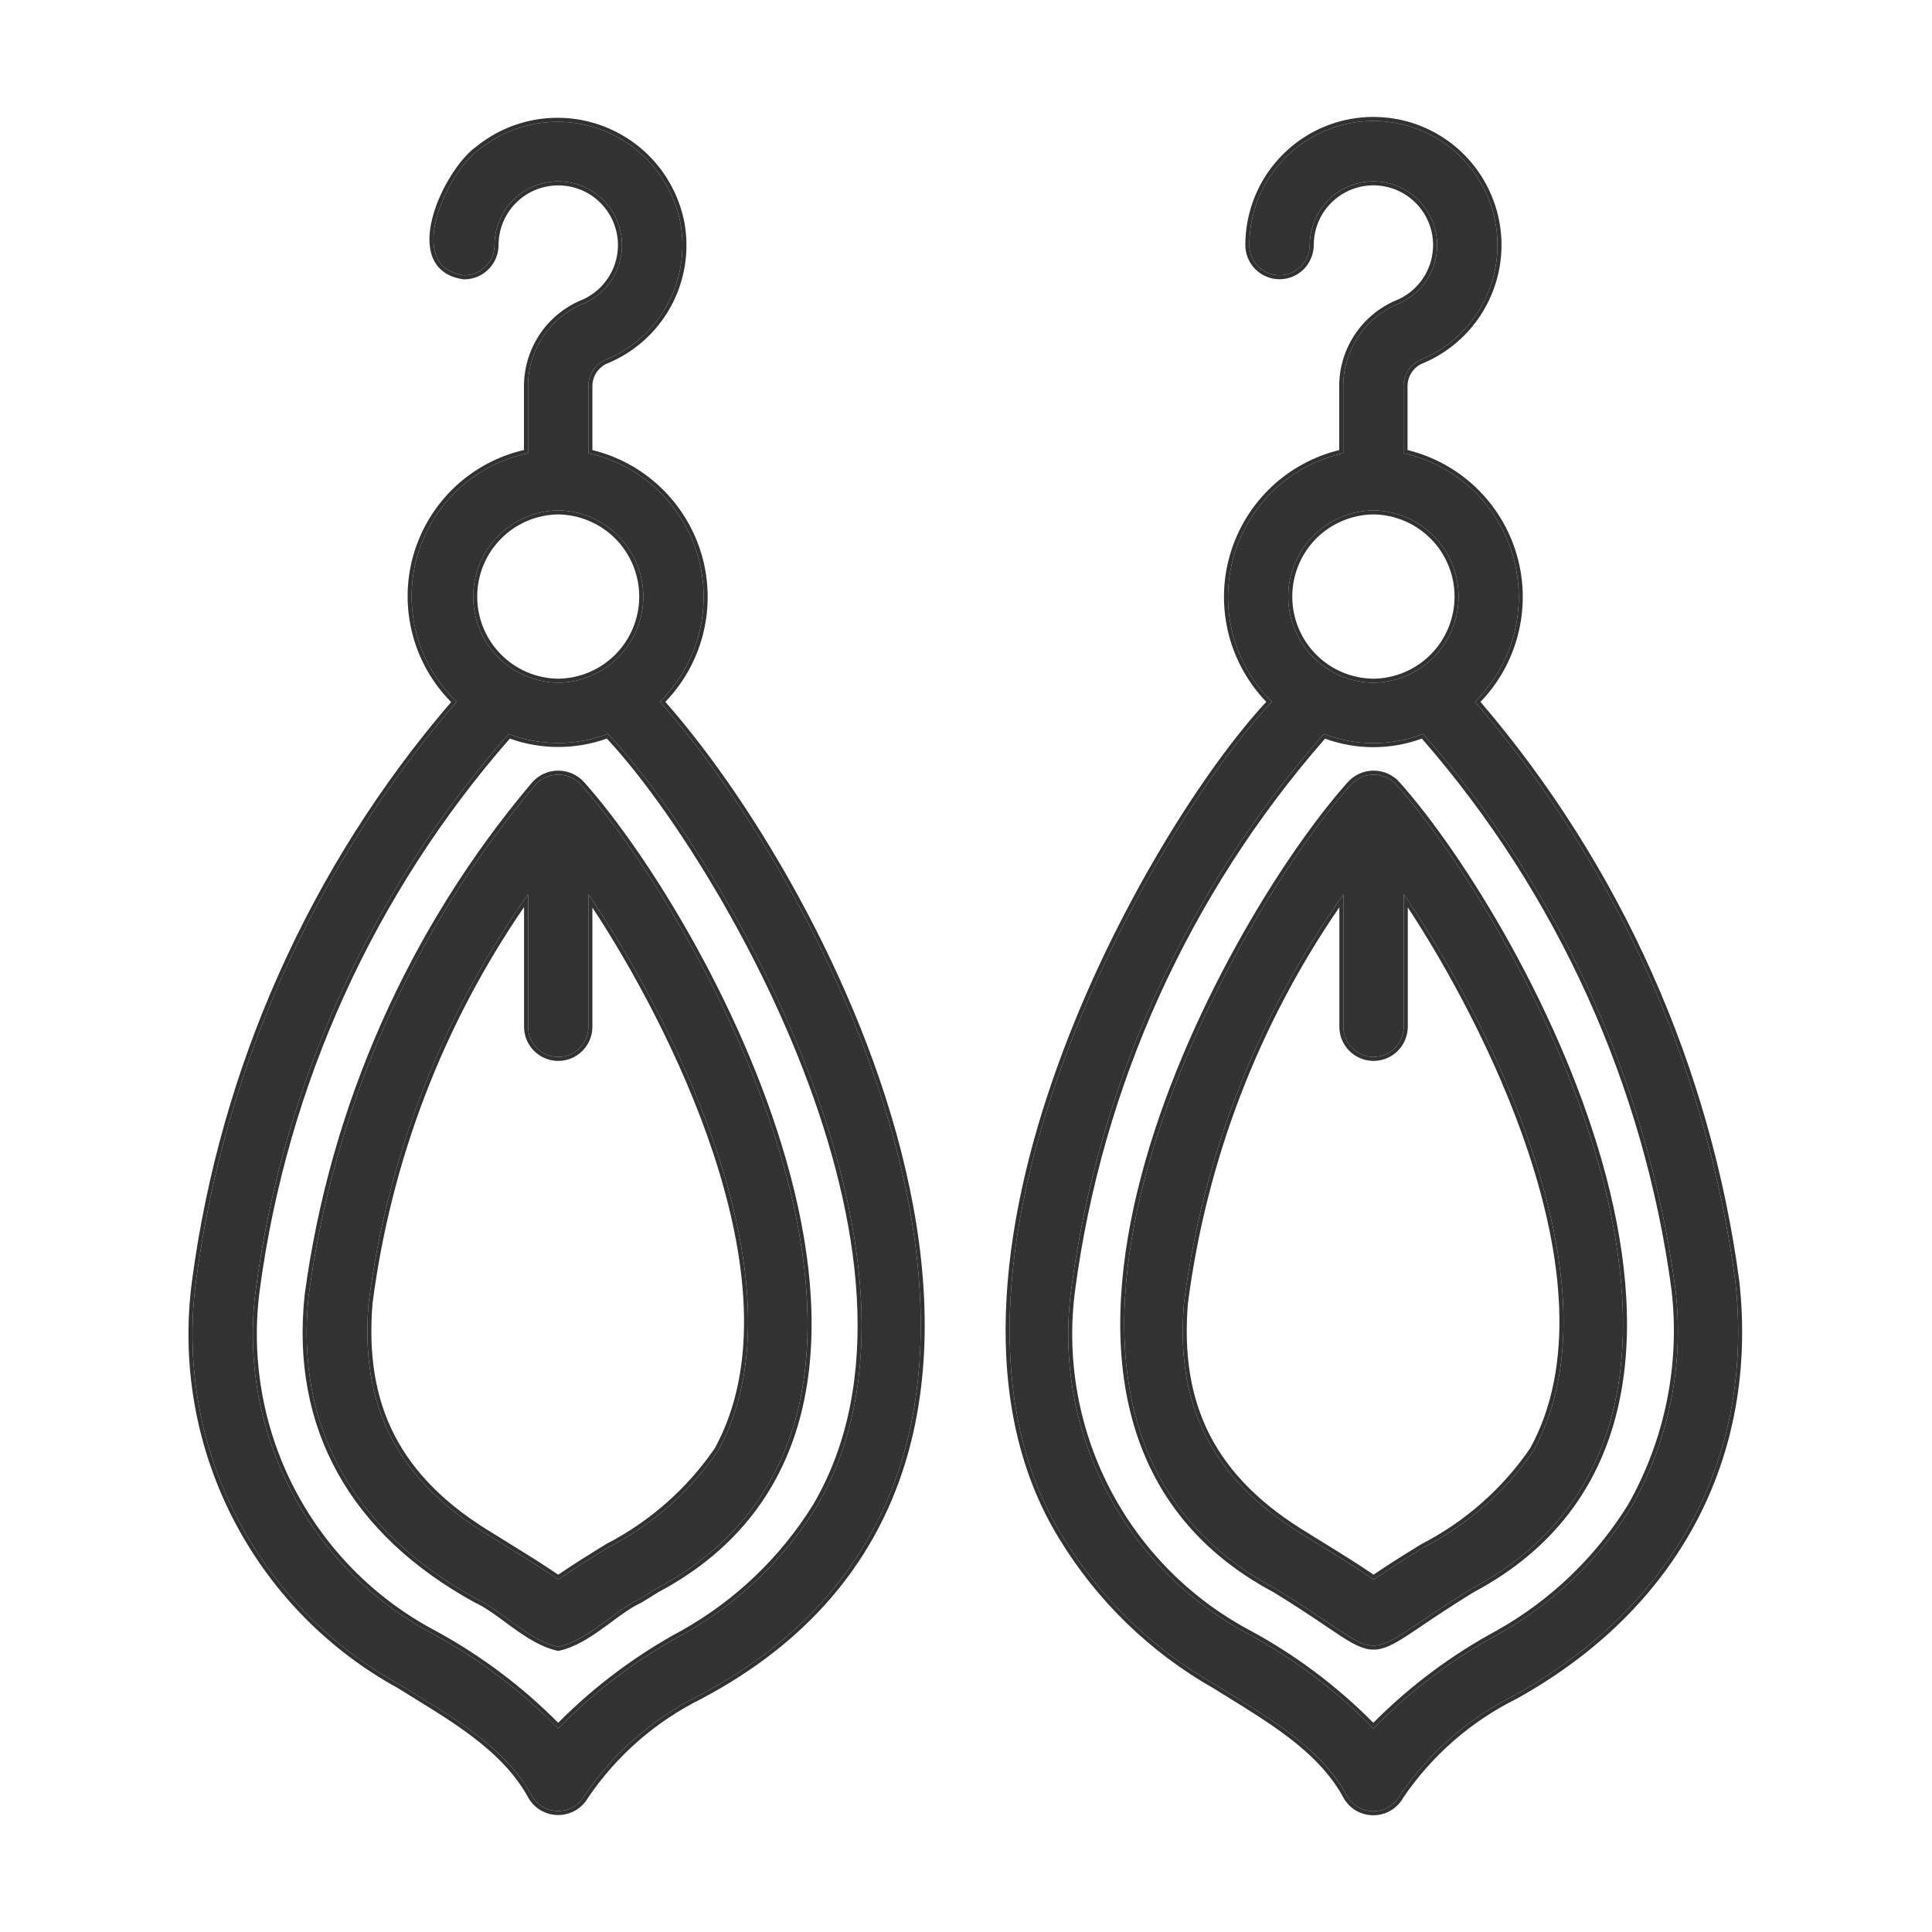
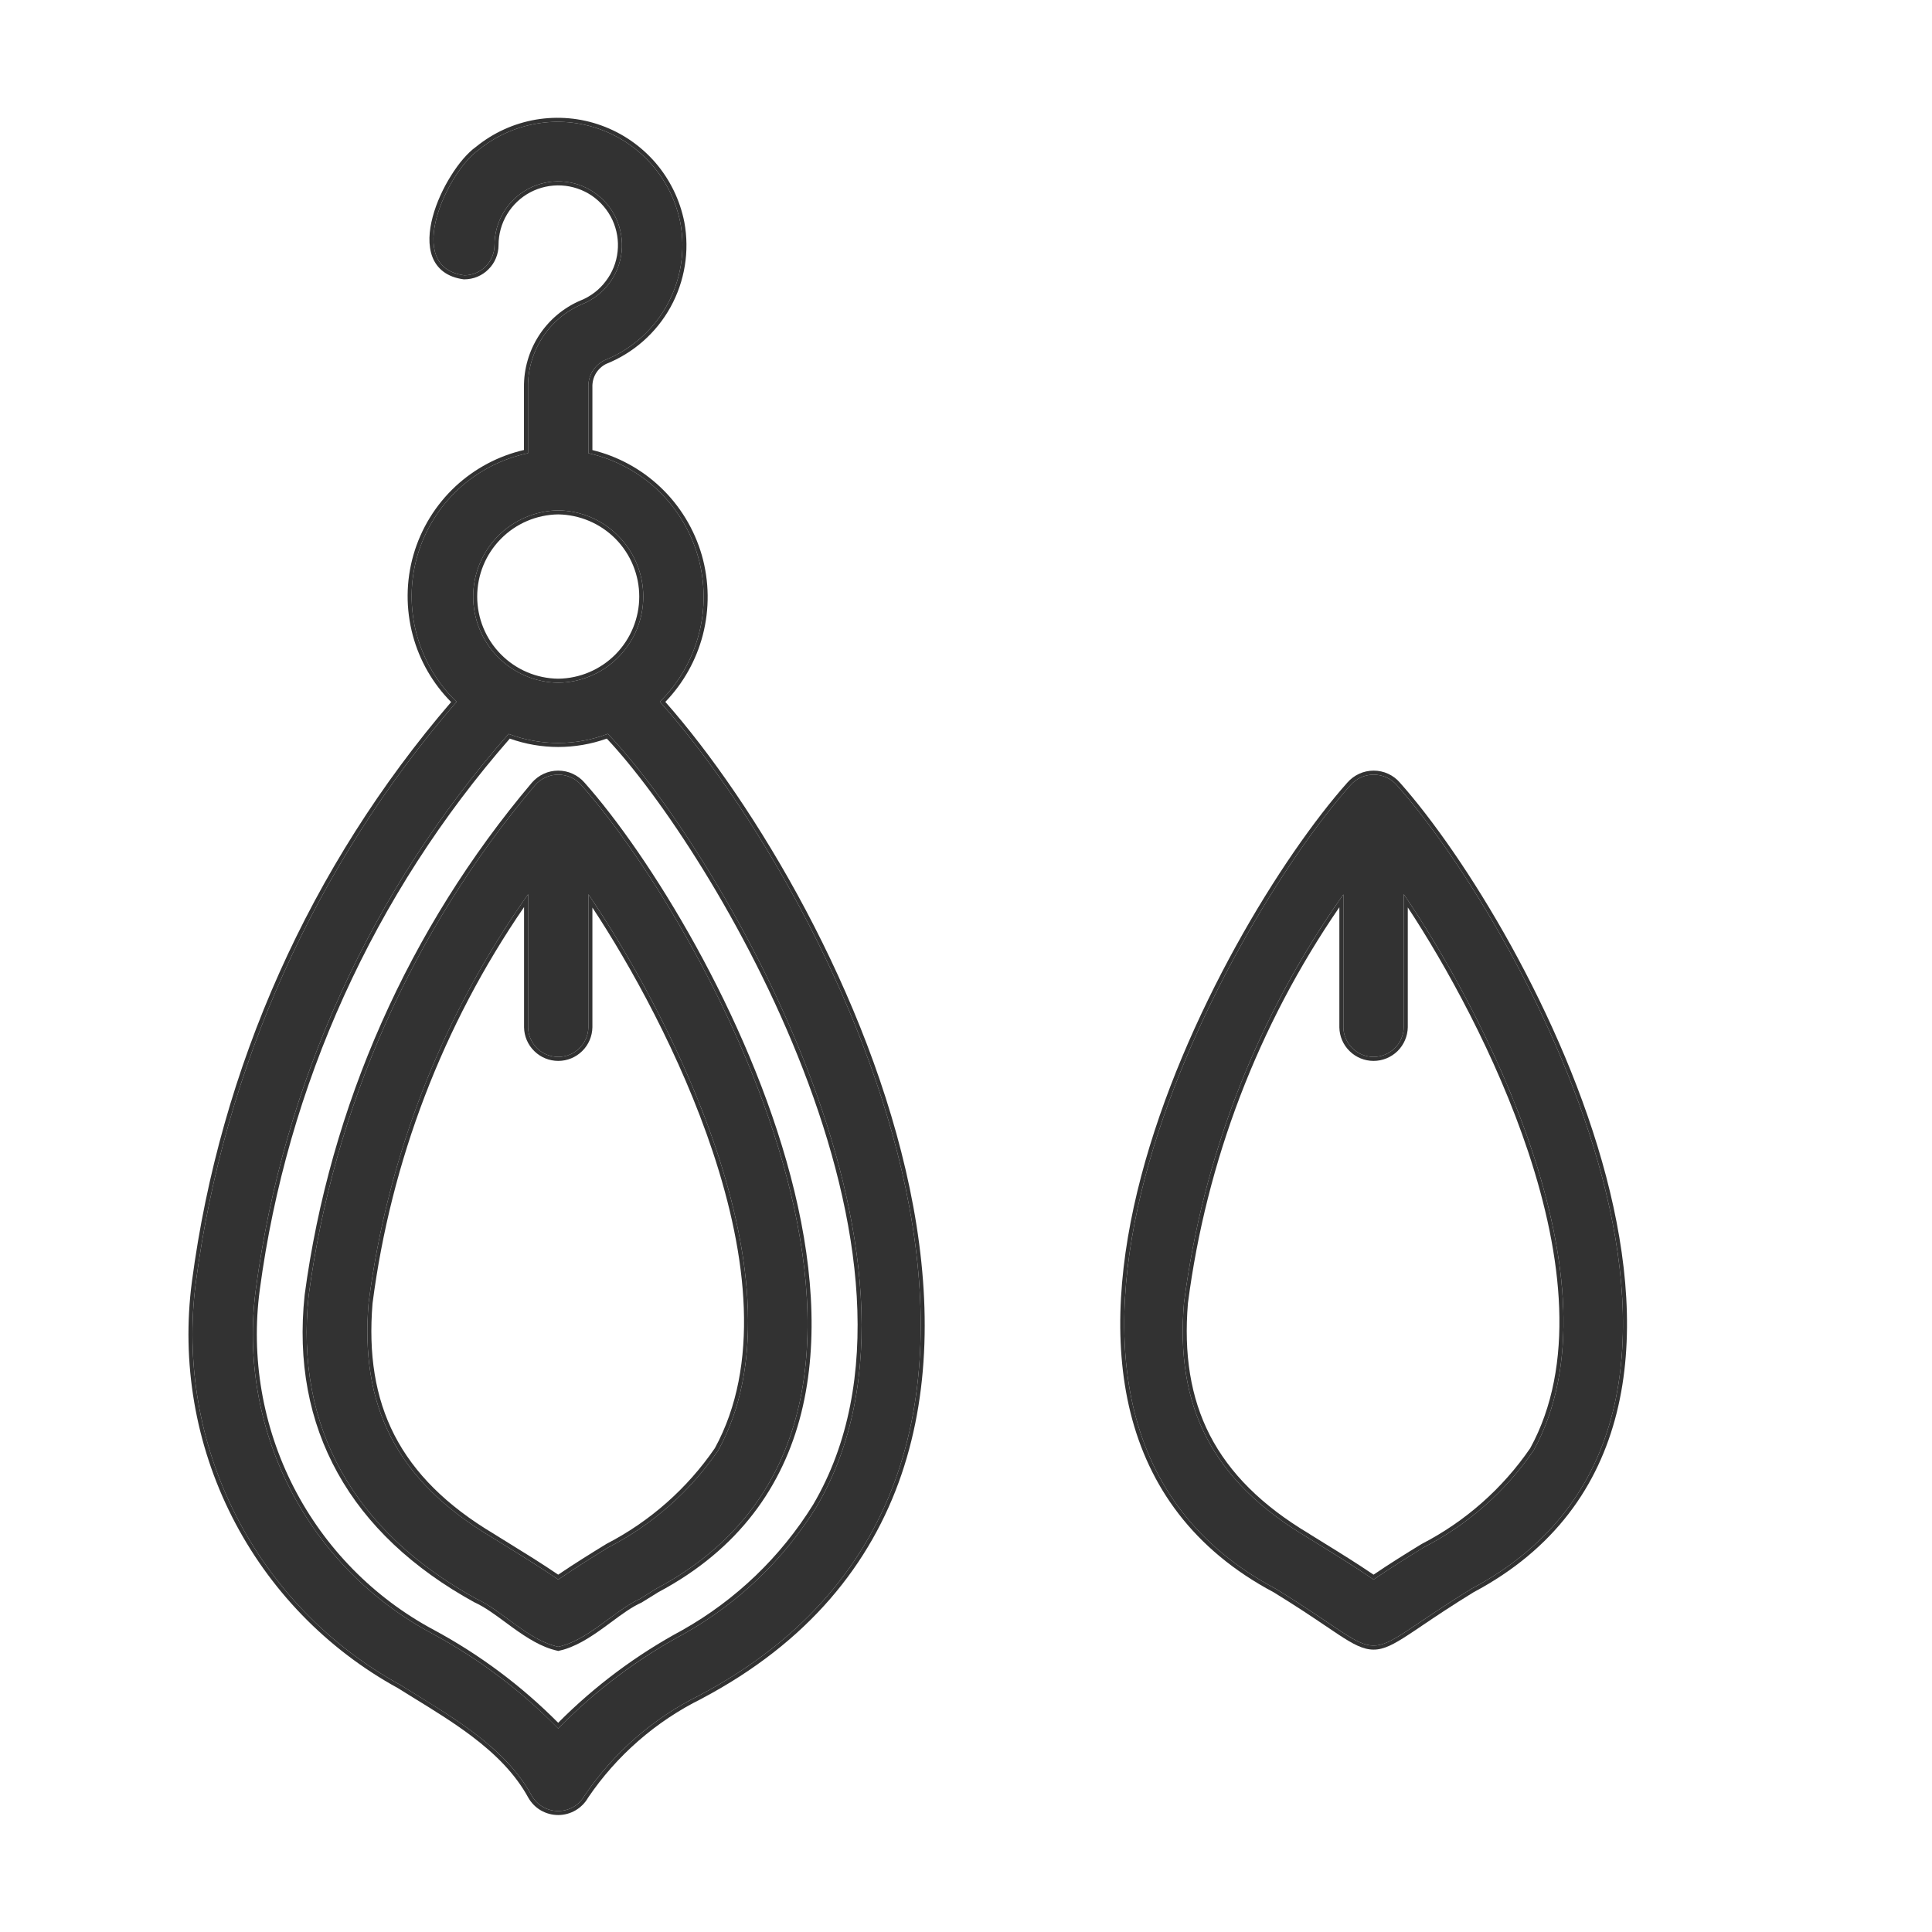
<svg xmlns="http://www.w3.org/2000/svg" width="24" height="24" viewBox="0 0 24 24" fill="none">
  <path d="M8.197 8.717C8.431 8.486 8.598 8.197 8.681 7.879C8.765 7.561 8.76 7.226 8.67 6.91C8.579 6.594 8.404 6.309 8.165 6.083C7.926 5.858 7.63 5.702 7.309 5.63L7.309 4.813C7.306 4.743 7.323 4.675 7.358 4.615C7.393 4.555 7.445 4.507 7.507 4.476C7.838 4.345 8.113 4.103 8.285 3.792C8.458 3.48 8.516 3.119 8.452 2.769C8.4 2.505 8.281 2.259 8.106 2.056C7.931 1.852 7.706 1.697 7.454 1.606C7.201 1.514 6.929 1.49 6.665 1.536C6.4 1.581 6.151 1.694 5.943 1.864C5.556 2.137 5.002 3.32 5.768 3.42C5.817 3.42 5.866 3.41 5.911 3.391C5.957 3.372 5.998 3.345 6.033 3.31C6.068 3.275 6.095 3.234 6.114 3.188C6.133 3.143 6.143 3.094 6.143 3.045C6.143 2.901 6.182 2.76 6.256 2.637C6.33 2.513 6.436 2.413 6.563 2.345C6.69 2.278 6.833 2.246 6.977 2.254C7.121 2.262 7.26 2.308 7.379 2.389C7.498 2.47 7.593 2.581 7.653 2.712C7.713 2.842 7.737 2.987 7.722 3.13C7.706 3.273 7.652 3.409 7.565 3.524C7.478 3.638 7.362 3.727 7.228 3.78C7.027 3.867 6.856 4.011 6.737 4.195C6.618 4.379 6.556 4.594 6.559 4.813V5.63C6.236 5.698 5.937 5.852 5.694 6.077C5.452 6.302 5.276 6.589 5.184 6.906C5.093 7.224 5.09 7.561 5.176 7.88C5.262 8.199 5.434 8.489 5.672 8.718C3.912 10.753 2.786 13.26 2.433 15.928C2.303 16.92 2.475 17.928 2.928 18.82C3.38 19.712 4.092 20.447 4.969 20.928C5.594 21.318 6.271 21.691 6.605 22.306C6.638 22.364 6.686 22.412 6.744 22.446C6.801 22.479 6.867 22.497 6.934 22.497C7.001 22.497 7.066 22.479 7.124 22.446C7.182 22.412 7.229 22.364 7.262 22.305C7.623 21.773 8.115 21.343 8.692 21.058C13.965 18.268 10.412 11.198 8.197 8.717ZM6.934 6.34C7.216 6.344 7.485 6.458 7.682 6.659C7.88 6.859 7.991 7.129 7.991 7.411C7.991 7.693 7.88 7.963 7.682 8.163C7.485 8.364 7.216 8.478 6.934 8.481C6.653 8.478 6.384 8.363 6.186 8.163C5.989 7.963 5.878 7.692 5.878 7.411C5.878 7.129 5.989 6.859 6.186 6.659C6.384 6.459 6.653 6.344 6.934 6.34ZM10.144 18.716C9.738 19.372 9.173 19.914 8.502 20.293C7.923 20.604 7.394 21.002 6.934 21.472C6.474 21.002 5.946 20.604 5.367 20.292C4.61 19.887 3.995 19.261 3.604 18.497C3.213 17.733 3.064 16.867 3.178 16.016C3.519 13.456 4.612 11.055 6.318 9.117C6.715 9.267 7.154 9.267 7.551 9.116C8.865 10.489 11.967 15.617 10.144 18.716Z" fill="#323232" />
  <path fill-rule="evenodd" clip-rule="evenodd" d="M5.768 3.42C5.002 3.32 5.556 2.137 5.943 1.864C6.151 1.694 6.4 1.581 6.665 1.536C6.929 1.49 7.201 1.514 7.454 1.606C7.706 1.697 7.931 1.852 8.106 2.056C8.281 2.259 8.4 2.505 8.452 2.769C8.516 3.119 8.458 3.48 8.285 3.792C8.113 4.103 7.838 4.345 7.507 4.476C7.445 4.507 7.393 4.555 7.358 4.615C7.323 4.675 7.306 4.743 7.309 4.813L7.309 5.63C7.63 5.702 7.926 5.858 8.165 6.083C8.404 6.309 8.579 6.594 8.67 6.91C8.76 7.226 8.765 7.561 8.681 7.879C8.598 8.197 8.431 8.486 8.197 8.717C10.412 11.198 13.965 18.268 8.692 21.058C8.115 21.343 7.623 21.773 7.262 22.305C7.229 22.364 7.182 22.412 7.124 22.446C7.066 22.479 7.001 22.497 6.934 22.497C6.867 22.497 6.801 22.479 6.744 22.446C6.686 22.412 6.638 22.364 6.605 22.306C6.303 21.75 5.721 21.392 5.151 21.04C5.09 21.003 5.03 20.966 4.969 20.928C4.092 20.447 3.38 19.712 2.928 18.82C2.475 17.928 2.303 16.92 2.433 15.928C2.786 13.26 3.912 10.753 5.672 8.718C5.434 8.489 5.262 8.199 5.176 7.88C5.09 7.561 5.093 7.224 5.184 6.906C5.276 6.589 5.452 6.302 5.694 6.077C5.937 5.852 6.236 5.698 6.559 5.63V4.813C6.556 4.594 6.618 4.379 6.737 4.195C6.856 4.011 7.027 3.867 7.228 3.78C7.362 3.727 7.478 3.638 7.565 3.524C7.652 3.409 7.706 3.273 7.722 3.13C7.737 2.987 7.713 2.842 7.653 2.712C7.593 2.581 7.498 2.47 7.379 2.389C7.26 2.308 7.121 2.262 6.977 2.254C6.833 2.246 6.69 2.278 6.563 2.345C6.436 2.413 6.33 2.513 6.256 2.637C6.182 2.76 6.143 2.901 6.143 3.045C6.143 3.094 6.133 3.143 6.114 3.188C6.095 3.234 6.068 3.275 6.033 3.31C5.998 3.345 5.957 3.372 5.911 3.391C5.866 3.41 5.817 3.42 5.768 3.42ZM6.509 4.813C6.506 4.584 6.571 4.36 6.695 4.168C6.819 3.976 6.998 3.825 7.208 3.734L7.209 3.734C7.335 3.684 7.444 3.601 7.525 3.493C7.607 3.386 7.658 3.259 7.672 3.125C7.687 2.991 7.664 2.855 7.608 2.733C7.551 2.611 7.462 2.506 7.351 2.43C7.239 2.355 7.109 2.311 6.974 2.304C6.84 2.297 6.706 2.326 6.587 2.389C6.468 2.452 6.368 2.547 6.299 2.662C6.229 2.778 6.193 2.91 6.193 3.045C6.193 3.101 6.182 3.156 6.16 3.208C6.139 3.259 6.108 3.306 6.068 3.345C6.029 3.385 5.982 3.416 5.93 3.438C5.879 3.459 5.823 3.47 5.768 3.47L5.761 3.47C5.554 3.443 5.428 3.339 5.371 3.191C5.316 3.047 5.328 2.869 5.375 2.694C5.422 2.517 5.506 2.336 5.603 2.182C5.698 2.029 5.809 1.898 5.913 1.824C6.128 1.649 6.383 1.533 6.656 1.486C6.929 1.44 7.21 1.464 7.471 1.559C7.732 1.653 7.963 1.813 8.144 2.023C8.324 2.233 8.447 2.487 8.501 2.759C8.568 3.12 8.507 3.494 8.329 3.816C8.151 4.137 7.868 4.386 7.527 4.522C7.475 4.549 7.431 4.59 7.401 4.641C7.371 4.692 7.357 4.751 7.359 4.81L7.359 4.813L7.359 5.591C7.674 5.668 7.963 5.825 8.199 6.047C8.445 6.278 8.624 6.572 8.718 6.896C8.811 7.221 8.815 7.564 8.73 7.891C8.648 8.203 8.488 8.488 8.265 8.719C9.373 9.974 10.798 12.348 11.301 14.762C11.555 15.98 11.575 17.213 11.198 18.318C10.82 19.424 10.044 20.399 8.715 21.102L8.714 21.103C8.146 21.384 7.66 21.808 7.305 22.332C7.268 22.397 7.214 22.451 7.149 22.489C7.084 22.527 7.009 22.547 6.934 22.547C6.858 22.547 6.784 22.527 6.718 22.489C6.653 22.451 6.599 22.396 6.562 22.33C6.399 22.032 6.152 21.789 5.866 21.572C5.635 21.397 5.38 21.24 5.126 21.084C5.065 21.046 5.005 21.009 4.944 20.971C4.059 20.486 3.34 19.744 2.883 18.843C2.426 17.942 2.252 16.923 2.384 15.921C2.735 13.259 3.854 10.757 5.604 8.721C5.376 8.491 5.212 8.206 5.128 7.893C5.04 7.565 5.042 7.219 5.136 6.893C5.23 6.566 5.411 6.272 5.66 6.04C5.899 5.819 6.192 5.663 6.509 5.59V4.813ZM3.178 16.016C3.064 16.867 3.213 17.733 3.604 18.497C3.995 19.261 4.61 19.887 5.367 20.292C5.932 20.596 6.448 20.982 6.898 21.437C6.91 21.449 6.922 21.46 6.934 21.472C6.945 21.46 6.957 21.449 6.969 21.437C7.42 20.982 7.937 20.596 8.502 20.293C9.173 19.914 9.738 19.372 10.144 18.716C11.967 15.617 8.865 10.489 7.551 9.116C7.154 9.267 6.715 9.267 6.318 9.117C4.612 11.055 3.519 13.456 3.178 16.016ZM6.333 9.175C4.646 11.102 3.566 13.484 3.227 16.023C3.115 16.864 3.262 17.719 3.648 18.474C4.035 19.229 4.643 19.848 5.391 20.248C5.959 20.554 6.479 20.943 6.934 21.401C7.389 20.943 7.909 20.555 8.478 20.249C9.142 19.874 9.7 19.338 10.101 18.691C11 17.162 10.688 15.124 9.977 13.287C9.275 11.472 8.192 9.869 7.538 9.175C7.148 9.314 6.722 9.314 6.333 9.175ZM6.934 6.39C6.666 6.394 6.41 6.503 6.222 6.694C6.033 6.885 5.928 7.143 5.928 7.411C5.928 7.679 6.033 7.937 6.222 8.128C6.41 8.319 6.666 8.428 6.934 8.431C7.202 8.428 7.458 8.319 7.647 8.128C7.835 7.937 7.941 7.679 7.941 7.411C7.941 7.143 7.835 6.885 7.647 6.694C7.458 6.503 7.202 6.394 6.934 6.39ZM6.934 8.481C7.216 8.478 7.485 8.364 7.682 8.163C7.88 7.963 7.991 7.693 7.991 7.411C7.991 7.129 7.88 6.859 7.682 6.659C7.485 6.458 7.216 6.344 6.934 6.34C6.653 6.344 6.384 6.459 6.186 6.659C5.989 6.859 5.878 7.129 5.878 7.411C5.878 7.692 5.989 7.963 6.186 8.163C6.384 8.363 6.653 8.478 6.934 8.481Z" fill="#323232" />
-   <path d="M21.558 15.927C21.204 13.26 20.08 10.754 18.323 8.717C18.557 8.486 18.724 8.196 18.807 7.878C18.89 7.56 18.886 7.226 18.795 6.91C18.704 6.594 18.53 6.308 18.291 6.083C18.052 5.858 17.756 5.702 17.435 5.63L17.435 4.813C17.432 4.743 17.45 4.675 17.485 4.615C17.52 4.555 17.571 4.507 17.633 4.476C17.893 4.372 18.12 4.199 18.289 3.976C18.458 3.753 18.563 3.488 18.593 3.21C18.623 2.931 18.577 2.65 18.459 2.396C18.341 2.142 18.157 1.925 17.925 1.768C17.693 1.611 17.423 1.52 17.143 1.505C16.864 1.49 16.586 1.551 16.339 1.683C16.091 1.814 15.885 2.01 15.74 2.25C15.596 2.49 15.52 2.765 15.52 3.045C15.52 3.144 15.56 3.239 15.63 3.309C15.7 3.379 15.796 3.419 15.895 3.419C15.994 3.419 16.089 3.379 16.159 3.309C16.23 3.239 16.269 3.144 16.27 3.045C16.27 2.901 16.309 2.76 16.383 2.636C16.457 2.513 16.563 2.412 16.69 2.345C16.817 2.277 16.96 2.246 17.104 2.254C17.247 2.261 17.386 2.308 17.505 2.389C17.624 2.469 17.719 2.581 17.779 2.712C17.84 2.842 17.864 2.987 17.848 3.13C17.833 3.273 17.779 3.409 17.692 3.523C17.605 3.638 17.488 3.727 17.355 3.78C17.154 3.867 16.983 4.011 16.864 4.195C16.745 4.379 16.683 4.594 16.686 4.813V5.63C16.365 5.702 16.07 5.858 15.83 6.083C15.591 6.309 15.416 6.595 15.326 6.911C15.235 7.227 15.231 7.561 15.315 7.88C15.398 8.198 15.566 8.487 15.8 8.718C14.311 10.282 11.182 15.804 13.2 19.088C13.666 19.852 14.319 20.486 15.098 20.928C15.721 21.318 16.398 21.691 16.731 22.305C16.764 22.364 16.811 22.413 16.869 22.448C16.927 22.482 16.993 22.5 17.06 22.5C17.127 22.5 17.193 22.482 17.25 22.448C17.308 22.414 17.356 22.365 17.388 22.306C17.749 21.774 18.241 21.344 18.816 21.058C20.811 19.951 21.792 18.09 21.558 15.927ZM17.061 6.34C17.342 6.344 17.611 6.458 17.81 6.658C18.008 6.859 18.119 7.129 18.119 7.411C18.119 7.693 18.008 7.963 17.81 8.164C17.611 8.364 17.342 8.478 17.061 8.481C16.779 8.478 16.51 8.364 16.312 8.164C16.114 7.963 16.003 7.693 16.003 7.411C16.003 7.129 16.114 6.859 16.312 6.658C16.51 6.458 16.779 6.344 17.061 6.34ZM20.268 18.716C19.863 19.372 19.299 19.914 18.628 20.293C18.049 20.604 17.52 21.002 17.06 21.472C16.601 21.002 16.073 20.604 15.495 20.292C14.738 19.887 14.124 19.261 13.732 18.497C13.341 17.733 13.193 16.867 13.307 16.016C13.648 13.456 14.74 11.055 16.445 9.117C16.842 9.27 17.281 9.27 17.678 9.116C19.38 11.056 20.471 13.457 20.813 16.016C20.923 16.951 20.732 17.897 20.268 18.716Z" fill="#323232" />
-   <path fill-rule="evenodd" clip-rule="evenodd" d="M21.607 15.922C21.844 18.105 20.852 19.986 18.841 21.102L18.839 21.103C18.271 21.385 17.787 21.808 17.431 22.332C17.394 22.398 17.341 22.453 17.276 22.491C17.21 22.53 17.136 22.55 17.06 22.55C16.984 22.55 16.909 22.529 16.843 22.491C16.778 22.452 16.724 22.396 16.688 22.33C16.526 22.031 16.279 21.789 15.993 21.572C15.762 21.398 15.509 21.241 15.255 21.084C15.194 21.047 15.133 21.009 15.072 20.971C14.287 20.525 13.628 19.886 13.158 19.114C12.136 17.452 12.42 15.231 13.138 13.241C13.845 11.278 14.98 9.524 15.73 8.719C15.508 8.488 15.348 8.203 15.266 7.892C15.181 7.565 15.184 7.222 15.278 6.897C15.371 6.572 15.55 6.279 15.796 6.047C16.032 5.825 16.322 5.668 16.636 5.591V4.813C16.633 4.584 16.698 4.36 16.822 4.168C16.946 3.976 17.125 3.825 17.335 3.734L17.336 3.734C17.461 3.684 17.57 3.601 17.652 3.493C17.733 3.386 17.784 3.258 17.798 3.124C17.813 2.99 17.791 2.855 17.734 2.733C17.677 2.61 17.588 2.506 17.477 2.43C17.365 2.354 17.235 2.311 17.101 2.303C16.966 2.296 16.832 2.326 16.713 2.389C16.594 2.452 16.495 2.547 16.425 2.662C16.356 2.778 16.32 2.91 16.32 3.045C16.319 3.157 16.274 3.265 16.195 3.345C16.115 3.424 16.007 3.469 15.895 3.469C15.782 3.469 15.675 3.424 15.595 3.345C15.515 3.265 15.47 3.158 15.47 3.045C15.47 2.756 15.549 2.472 15.697 2.224C15.846 1.977 16.06 1.774 16.315 1.638C16.57 1.503 16.858 1.439 17.146 1.455C17.435 1.47 17.714 1.564 17.953 1.726C18.192 1.888 18.383 2.113 18.504 2.375C18.626 2.637 18.674 2.928 18.643 3.215C18.612 3.502 18.503 3.776 18.329 4.006C18.155 4.236 17.921 4.414 17.654 4.522C17.602 4.548 17.558 4.59 17.528 4.64C17.497 4.692 17.483 4.751 17.485 4.81L17.485 4.813L17.485 5.591C17.8 5.668 18.089 5.825 18.325 6.047C18.571 6.278 18.75 6.572 18.843 6.896C18.937 7.221 18.941 7.564 18.855 7.891C18.774 8.203 18.614 8.488 18.391 8.719C20.137 10.758 21.254 13.259 21.607 15.921L21.607 15.922ZM18.323 8.717C18.557 8.486 18.724 8.196 18.807 7.878C18.89 7.56 18.886 7.226 18.795 6.91C18.704 6.594 18.53 6.308 18.291 6.083C18.052 5.858 17.756 5.702 17.435 5.63L17.435 4.813C17.432 4.743 17.45 4.675 17.485 4.615C17.52 4.555 17.571 4.507 17.633 4.476C17.893 4.372 18.12 4.199 18.289 3.976C18.458 3.753 18.563 3.488 18.593 3.21C18.623 2.931 18.577 2.65 18.459 2.396C18.341 2.142 18.157 1.925 17.925 1.768C17.693 1.611 17.423 1.52 17.143 1.505C16.864 1.49 16.586 1.551 16.339 1.683C16.091 1.814 15.885 2.01 15.74 2.25C15.596 2.49 15.52 2.765 15.52 3.045C15.52 3.144 15.56 3.239 15.63 3.309C15.7 3.379 15.796 3.419 15.895 3.419C15.994 3.419 16.089 3.379 16.159 3.309C16.23 3.239 16.269 3.144 16.27 3.045C16.27 2.901 16.309 2.76 16.383 2.636C16.457 2.513 16.563 2.412 16.69 2.345C16.817 2.277 16.96 2.246 17.104 2.254C17.247 2.261 17.386 2.308 17.505 2.389C17.624 2.469 17.719 2.581 17.779 2.712C17.84 2.842 17.864 2.987 17.848 3.13C17.833 3.273 17.779 3.409 17.692 3.523C17.605 3.638 17.488 3.727 17.355 3.78C17.154 3.867 16.983 4.011 16.864 4.195C16.745 4.379 16.683 4.594 16.686 4.813V5.63C16.365 5.702 16.07 5.858 15.83 6.083C15.591 6.309 15.416 6.595 15.326 6.911C15.235 7.227 15.231 7.561 15.315 7.88C15.398 8.198 15.566 8.487 15.8 8.718C14.311 10.282 11.182 15.804 13.2 19.088C13.666 19.852 14.319 20.486 15.098 20.928C15.158 20.966 15.219 21.003 15.28 21.041C15.849 21.392 16.43 21.751 16.731 22.305C16.764 22.364 16.811 22.413 16.869 22.448C16.927 22.482 16.993 22.5 17.06 22.5C17.127 22.5 17.193 22.482 17.25 22.448C17.308 22.414 17.356 22.365 17.388 22.306C17.749 21.774 18.241 21.344 18.816 21.058C20.811 19.951 21.792 18.09 21.558 15.927C21.204 13.26 20.08 10.754 18.323 8.717ZM15.495 20.292C16.059 20.596 16.575 20.982 17.025 21.437C17.037 21.449 17.049 21.46 17.06 21.472C17.072 21.46 17.084 21.449 17.095 21.437C17.547 20.982 18.063 20.596 18.628 20.293C19.299 19.914 19.863 19.372 20.268 18.716C20.732 17.897 20.923 16.951 20.813 16.016C20.471 13.457 19.38 11.056 17.678 9.116C17.281 9.27 16.842 9.27 16.445 9.117C14.74 11.055 13.648 13.456 13.307 16.016C13.193 16.867 13.341 17.733 13.732 18.497C14.124 19.261 14.738 19.887 15.495 20.292ZM16.46 9.176C14.774 11.102 13.694 13.484 13.356 16.023C13.244 16.864 13.391 17.719 13.777 18.474C14.163 19.229 14.771 19.848 15.518 20.248C16.087 20.554 16.606 20.943 17.06 21.401C17.515 20.943 18.035 20.555 18.604 20.249C18.604 20.249 18.604 20.249 18.604 20.249M16.46 9.176C16.848 9.317 17.274 9.317 17.663 9.175C19.346 11.103 20.424 13.485 20.764 16.022C20.872 16.946 20.683 17.881 20.225 18.691C19.824 19.338 19.267 19.874 18.604 20.249M17.061 6.39C16.792 6.394 16.536 6.502 16.347 6.693C16.159 6.884 16.053 7.142 16.053 7.411C16.053 7.68 16.159 7.938 16.347 8.129C16.536 8.32 16.792 8.428 17.061 8.431C17.329 8.428 17.585 8.32 17.774 8.129C17.963 7.938 18.069 7.68 18.069 7.411C18.069 7.142 17.963 6.884 17.774 6.693C17.585 6.502 17.329 6.394 17.061 6.39ZM17.061 8.481C17.342 8.478 17.611 8.364 17.81 8.164C18.008 7.963 18.119 7.693 18.119 7.411C18.119 7.129 18.008 6.859 17.81 6.658C17.611 6.458 17.342 6.344 17.061 6.34C16.779 6.344 16.51 6.458 16.312 6.658C16.114 6.859 16.003 7.129 16.003 7.411C16.003 7.693 16.114 7.963 16.312 8.164C16.51 8.364 16.779 8.478 17.061 8.481Z" fill="#323232" />
  <path d="M7.223 9.755C7.188 9.714 7.143 9.68 7.093 9.657C7.043 9.635 6.989 9.623 6.934 9.623C6.88 9.623 6.825 9.635 6.776 9.658C6.726 9.68 6.681 9.714 6.646 9.755C5.122 11.557 4.146 13.757 3.834 16.096C3.662 17.728 4.393 19.023 5.918 19.861C6.237 20.006 6.56 20.376 6.934 20.457C7.309 20.376 7.634 20.004 7.951 19.861L8.152 19.735C12.121 17.628 8.818 11.547 7.223 9.755ZM8.922 18.017C8.574 18.526 8.104 18.941 7.556 19.223C7.373 19.336 7.156 19.47 6.935 19.622C6.645 19.424 6.388 19.271 6.115 19.1C4.912 18.386 4.472 17.455 4.579 16.184C4.815 14.356 5.495 12.614 6.56 11.109V12.761C6.561 12.859 6.602 12.953 6.672 13.022C6.742 13.091 6.836 13.129 6.935 13.129C7.033 13.129 7.127 13.091 7.197 13.022C7.267 12.953 7.308 12.859 7.309 12.761V11.109C8.257 12.499 10.075 15.918 8.922 18.017Z" fill="#323232" />
  <path fill-rule="evenodd" clip-rule="evenodd" d="M6.646 9.755C6.681 9.714 6.726 9.68 6.776 9.658C6.825 9.635 6.88 9.623 6.934 9.623C6.989 9.623 7.043 9.635 7.093 9.657C7.143 9.68 7.188 9.714 7.223 9.755C8.818 11.547 12.121 17.628 8.152 19.735L7.951 19.861C7.822 19.919 7.693 20.014 7.559 20.113C7.363 20.258 7.157 20.409 6.934 20.457C6.712 20.409 6.507 20.258 6.31 20.113C6.176 20.015 6.047 19.919 5.918 19.861C4.393 19.023 3.662 17.728 3.834 16.096C4.146 13.757 5.122 11.557 6.646 9.755ZM8.177 19.779L7.971 19.907C7.848 19.962 7.724 20.053 7.591 20.152C7.559 20.175 7.527 20.199 7.494 20.223C7.326 20.344 7.144 20.463 6.945 20.506L6.934 20.509L6.924 20.506C6.726 20.463 6.544 20.344 6.376 20.224C6.343 20.2 6.31 20.176 6.278 20.152C6.145 20.054 6.021 19.963 5.897 19.906L5.894 19.905C5.125 19.482 4.553 18.943 4.196 18.301C3.838 17.658 3.697 16.916 3.784 16.09L3.784 16.089C4.098 13.741 5.078 11.532 6.607 9.723C6.648 9.676 6.698 9.638 6.755 9.612C6.811 9.586 6.872 9.573 6.934 9.573C6.996 9.573 7.058 9.586 7.114 9.612C7.17 9.638 7.221 9.675 7.261 9.722C8.063 10.623 9.291 12.598 9.822 14.614C10.088 15.622 10.18 16.645 9.954 17.551C9.727 18.458 9.181 19.245 8.177 19.779ZM7.556 19.223C8.104 18.941 8.574 18.526 8.922 18.017C10.055 15.954 8.319 12.617 7.359 11.183C7.343 11.158 7.326 11.133 7.309 11.109V12.761C7.308 12.859 7.267 12.953 7.197 13.022C7.127 13.091 7.033 13.129 6.935 13.129C6.836 13.129 6.742 13.091 6.672 13.022C6.602 12.953 6.561 12.859 6.56 12.761V11.109C6.543 11.133 6.526 11.157 6.51 11.18C5.473 12.669 4.811 14.385 4.579 16.184C4.472 17.455 4.912 18.386 6.115 19.1C6.178 19.14 6.24 19.178 6.303 19.217C6.509 19.344 6.712 19.47 6.935 19.622C7.156 19.47 7.373 19.336 7.556 19.223ZM6.934 19.561C7.148 19.416 7.354 19.289 7.53 19.181L7.533 19.179C8.073 18.9 8.536 18.492 8.88 17.99C9.444 16.96 9.283 15.599 8.856 14.313C8.456 13.108 7.825 11.98 7.359 11.274V12.761C7.357 12.872 7.312 12.979 7.232 13.057C7.153 13.135 7.046 13.179 6.935 13.179C6.823 13.179 6.716 13.135 6.637 13.057C6.557 12.979 6.512 12.873 6.51 12.762L6.51 11.268C5.502 12.736 4.857 14.422 4.628 16.19C4.576 16.818 4.659 17.358 4.9 17.828C5.142 18.298 5.545 18.703 6.14 19.057L6.141 19.058C6.204 19.097 6.266 19.135 6.328 19.174C6.526 19.296 6.722 19.417 6.934 19.561Z" fill="#323232" />
  <path d="M17.353 9.755C17.317 9.714 17.273 9.68 17.223 9.657C17.173 9.635 17.119 9.623 17.064 9.623C17.009 9.623 16.955 9.635 16.905 9.657C16.855 9.68 16.811 9.714 16.775 9.755C15.179 11.547 11.877 17.63 15.847 19.736C17.379 20.675 16.744 20.681 18.281 19.735C22.25 17.628 18.947 11.547 17.353 9.755ZM19.052 18.016C18.703 18.526 18.233 18.941 17.684 19.223C17.492 19.342 17.28 19.473 17.063 19.622C16.779 19.428 16.517 19.27 16.244 19.1C15.041 18.385 14.601 17.456 14.708 16.184C14.944 14.357 15.623 12.615 16.688 11.111V12.761C16.689 12.859 16.73 12.953 16.8 13.021C16.87 13.09 16.964 13.129 17.063 13.129C17.161 13.129 17.255 13.09 17.326 13.021C17.396 12.953 17.436 12.859 17.438 12.761V11.108C18.385 12.497 20.204 15.917 19.052 18.016Z" fill="#323232" />
  <path fill-rule="evenodd" clip-rule="evenodd" d="M17.684 19.223C18.233 18.941 18.703 18.526 19.052 18.016C20.184 15.954 18.447 12.615 17.488 11.182C17.471 11.156 17.454 11.132 17.438 11.108V12.761C17.436 12.859 17.396 12.953 17.326 13.021C17.255 13.09 17.161 13.129 17.063 13.129C16.964 13.129 16.87 13.09 16.8 13.021C16.73 12.953 16.689 12.859 16.688 12.761V11.111C16.671 11.134 16.654 11.158 16.638 11.182C15.602 12.67 14.94 14.386 14.708 16.184C14.601 17.456 15.041 18.385 16.244 19.1C16.303 19.137 16.362 19.173 16.421 19.21C16.632 19.34 16.841 19.47 17.063 19.622C17.276 19.476 17.484 19.347 17.674 19.23L17.684 19.223ZM17.063 19.561C17.267 19.422 17.466 19.299 17.647 19.188L17.662 19.179C18.202 18.9 18.665 18.492 19.009 17.99C19.573 16.96 19.412 15.599 18.985 14.312C18.584 13.107 17.954 11.979 17.488 11.272V12.761C17.486 12.872 17.44 12.979 17.361 13.057C17.281 13.135 17.174 13.179 17.063 13.179C16.951 13.179 16.844 13.135 16.765 13.057C16.685 12.979 16.64 12.873 16.638 12.762L16.638 11.27C15.63 12.737 14.986 14.423 14.757 16.189C14.705 16.818 14.788 17.358 15.029 17.828C15.271 18.298 15.674 18.703 16.27 19.057L16.27 19.058C16.329 19.094 16.388 19.131 16.446 19.167C16.649 19.292 16.85 19.417 17.063 19.561ZM17.39 9.722C17.35 9.675 17.3 9.638 17.244 9.612C17.187 9.586 17.126 9.573 17.064 9.573C17.002 9.573 16.941 9.586 16.884 9.612C16.828 9.638 16.778 9.675 16.737 9.722C15.935 10.623 14.706 12.599 14.175 14.615C13.91 15.623 13.818 16.646 14.044 17.552C14.271 18.459 14.818 19.246 15.822 19.78C16.096 19.948 16.3 20.085 16.46 20.193C16.523 20.235 16.579 20.273 16.63 20.307C16.808 20.424 16.933 20.492 17.062 20.492C17.192 20.493 17.316 20.425 17.495 20.308C17.549 20.273 17.609 20.233 17.676 20.187C17.835 20.08 18.037 19.944 18.306 19.779C19.31 19.245 19.856 18.458 20.083 17.551C20.31 16.646 20.217 15.623 19.952 14.614C19.421 12.599 18.192 10.624 17.39 9.722ZM18.281 19.735C22.25 17.628 18.947 11.547 17.353 9.755C17.317 9.714 17.273 9.68 17.223 9.657C17.173 9.635 17.119 9.623 17.064 9.623C17.009 9.623 16.955 9.635 16.905 9.657C16.855 9.68 16.811 9.714 16.775 9.755C15.179 11.547 11.877 17.63 15.847 19.736C16.613 20.206 16.837 20.442 17.062 20.442C17.287 20.443 17.513 20.208 18.281 19.735Z" fill="#323232" />
</svg>